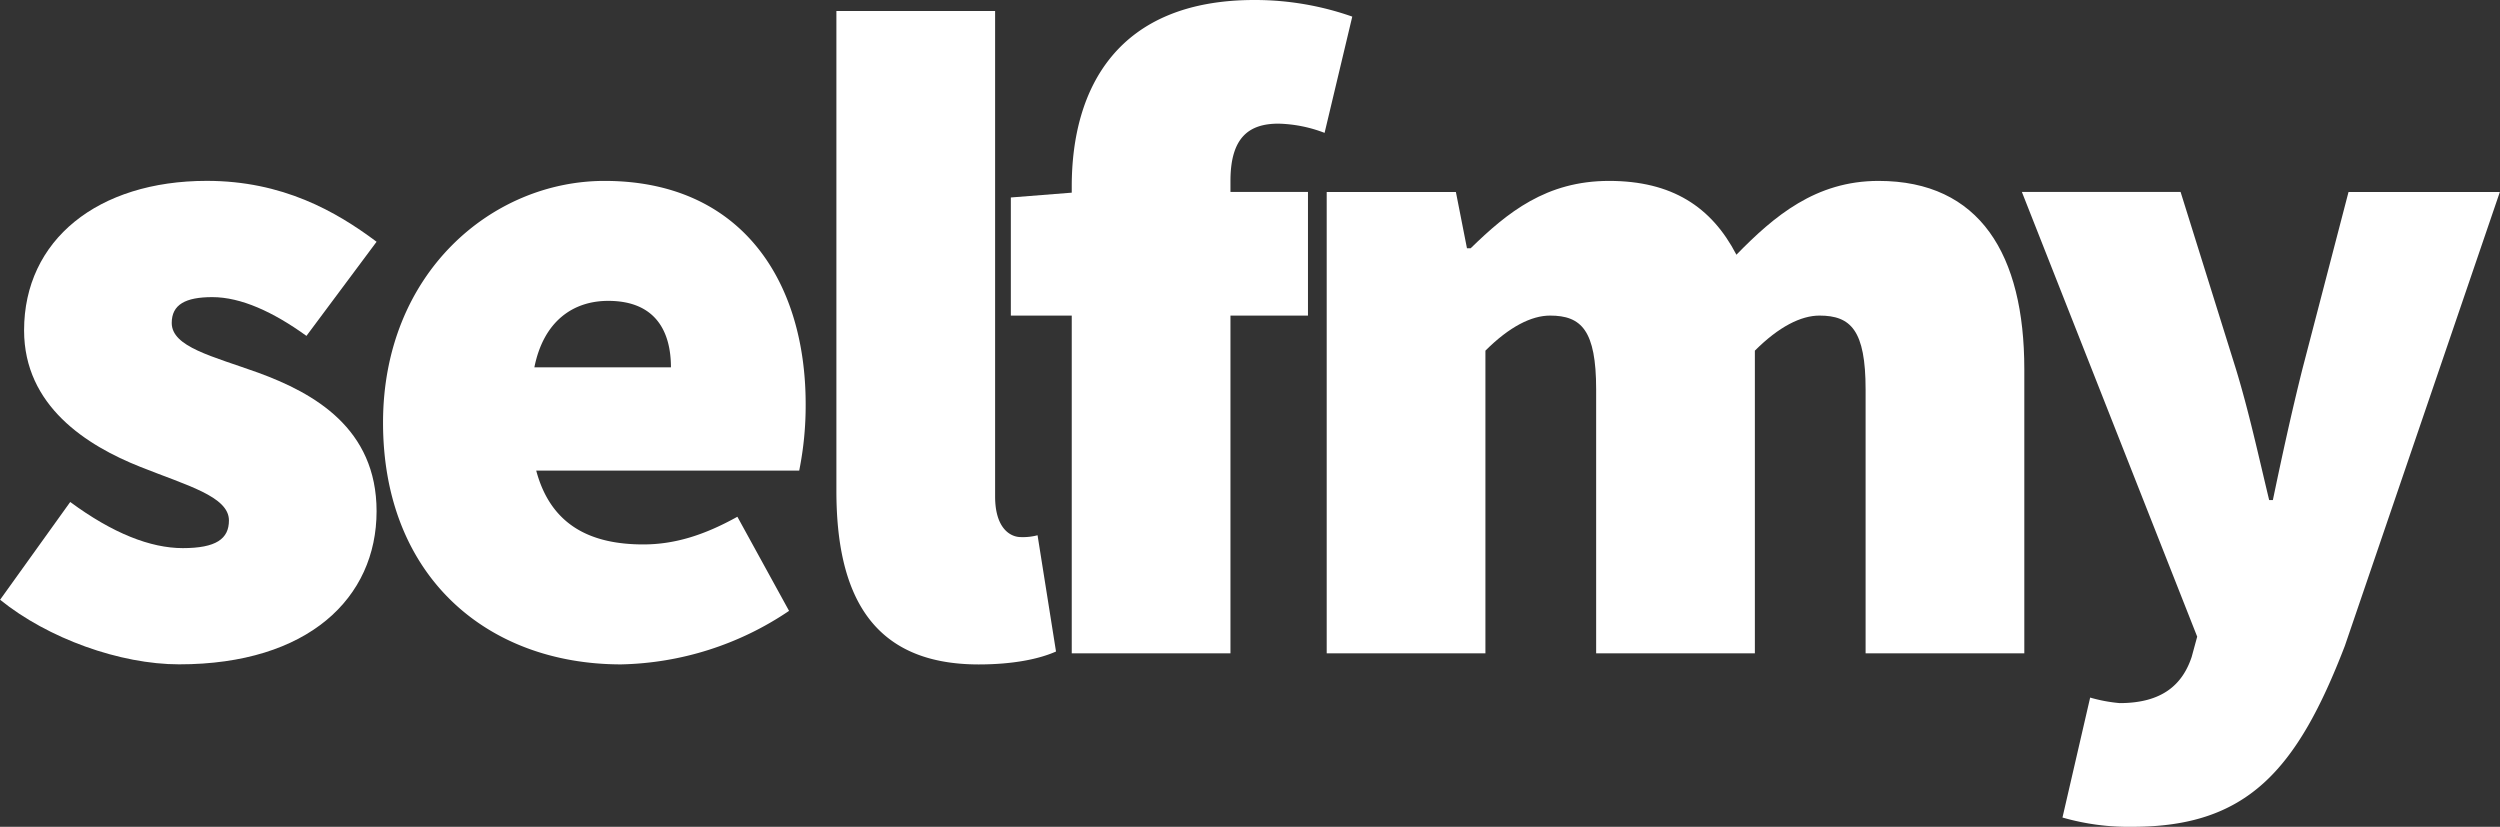
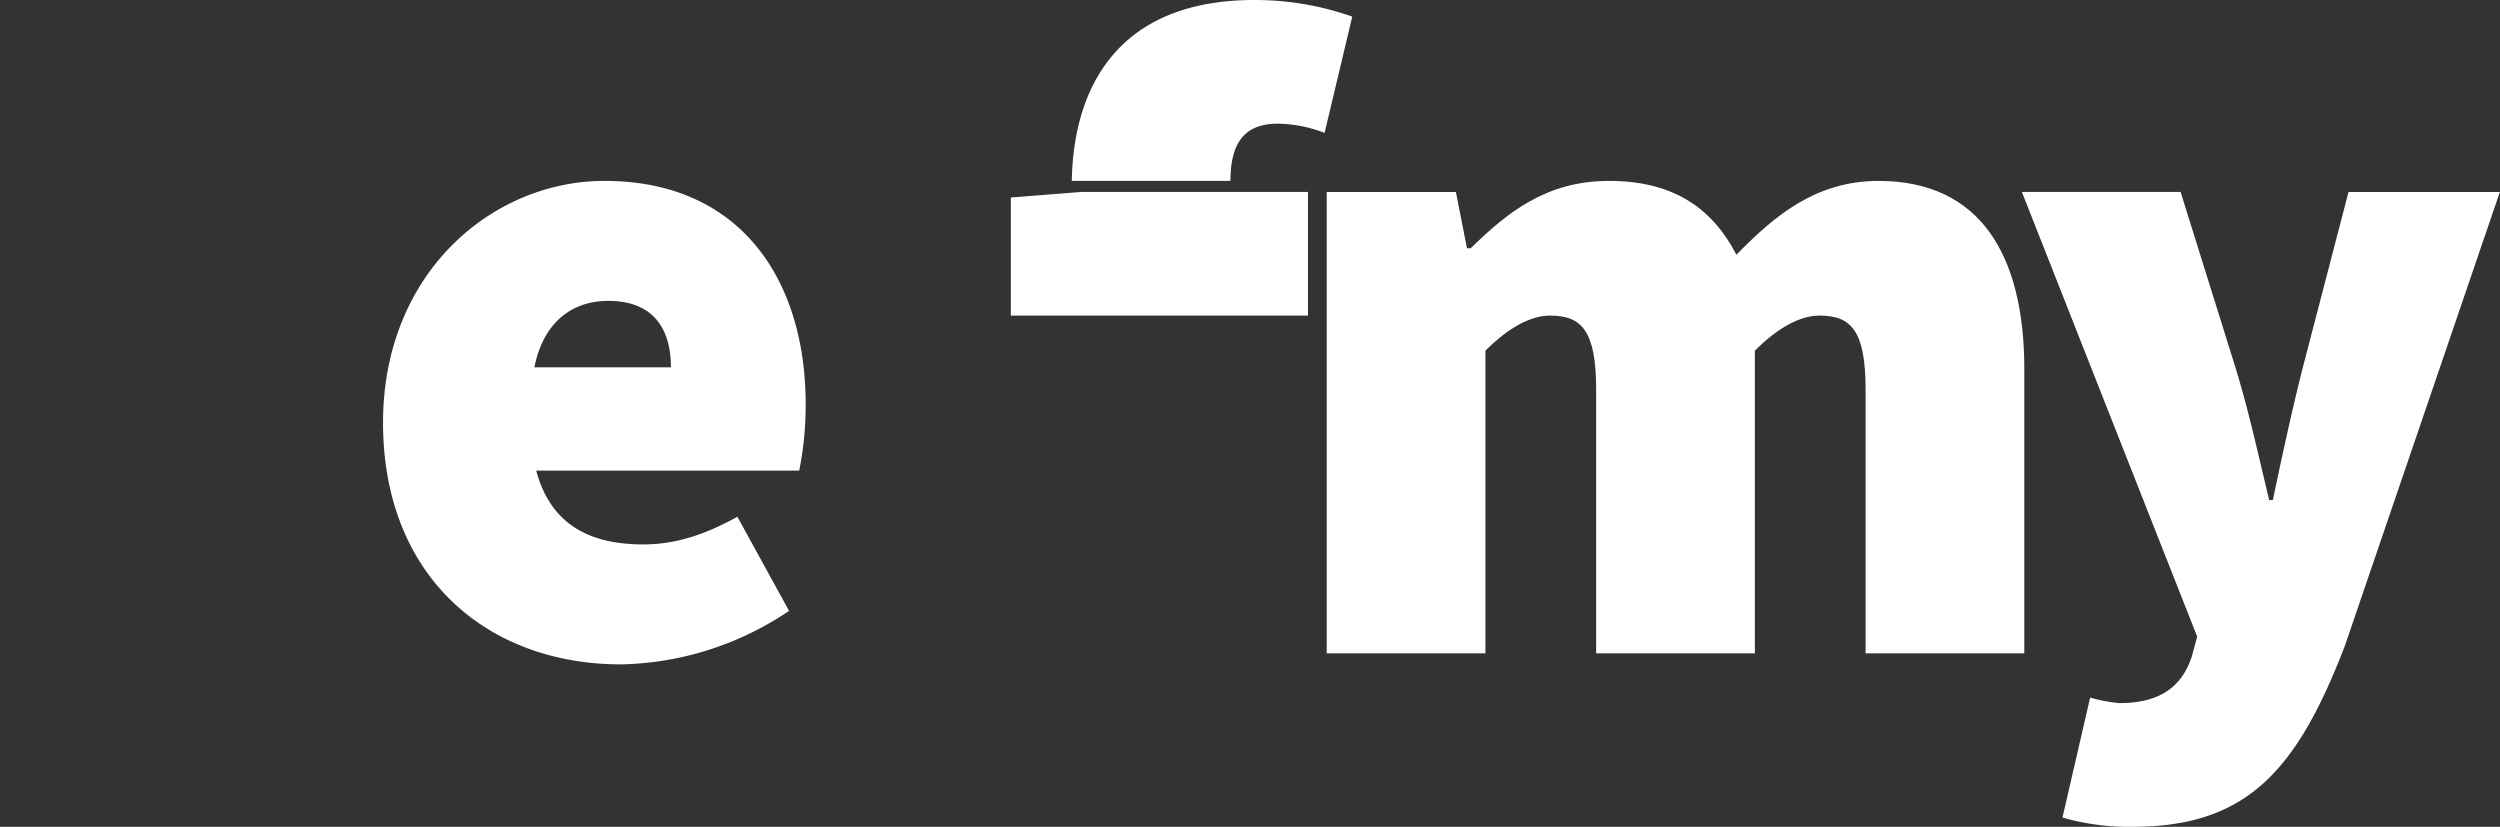
<svg xmlns="http://www.w3.org/2000/svg" id="Capa_1" data-name="Capa 1" viewBox="0 0 541.85 179.2">
  <rect x="0" y="0" width="541.85" height="179.2" fill="#333333" stroke="none" />
  <defs>
    <style>.cls-1{fill:#FFF;}</style>
  </defs>
-   <path class="cls-1" d="M418,389.38l15.2-21.19c9.2,6.79,17.4,10,24.4,10,7.2,0,10-2,10-6,0-5.21-9.2-7.61-19.2-11.61-11.6-4.6-25.2-13.19-25.2-29.59,0-19.6,16-32.4,39.6-32.4,16.4,0,28,6.6,36.8,13.2l-15.2,20.4c-7.2-5.2-14.2-8.4-20.4-8.4-5.8,0-8.8,1.6-8.8,5.6,0,5.2,8.8,7.2,18.8,10.8,12,4.4,25.6,12,25.6,30,0,18.79-14.8,33.19-42.8,33.19C444,403.38,428.38,397.78,418,389.38Z" transform="translate(-417.98 -259.39)" />
  <path class="cls-1" d="M501,351c0-32.4,23.6-52.4,48-52.4,29.6,0,43.6,21.6,43.6,48.4a71.48,71.48,0,0,1-1.4,14.39h-57c3.2,12,12,16,23.2,16,6.8,0,13.2-2,20.4-6l11.2,20.4a67.37,67.37,0,0,1-36.4,11.6C523.4,403.38,501,384.18,501,351Zm62.4-12c0-7.6-3.2-14.4-13.6-14.4-7.6,0-14,4.4-16,14.4Z" transform="translate(-417.98 -259.39)" />
-   <path class="cls-1" d="M599.26,365.78v-104h34.4V367c0,6.8,3.2,8.8,5.6,8.8a12.34,12.34,0,0,0,3.6-.4l4,25.2c-3.6,1.6-9.2,2.8-16.8,2.8C606.86,403.38,599.26,388.18,599.26,365.78Z" transform="translate(-417.98 -259.39)" />
-   <path class="cls-1" d="M637.07,302.19l15.2-1.2h49.2v26.8h-64.4Zm13.2-2.4c0-21.4,10-40.4,39.6-40.4a63.63,63.63,0,0,1,21.2,3.6l-6,25.2a29.67,29.67,0,0,0-10-2c-6.4,0-10.4,3-10.4,12.4V401h-34.4Z" transform="translate(-417.98 -259.39)" />
+   <path class="cls-1" d="M637.07,302.19l15.2-1.2h49.2v26.8h-64.4Zm13.2-2.4c0-21.4,10-40.4,39.6-40.4a63.63,63.63,0,0,1,21.2,3.6l-6,25.2a29.67,29.67,0,0,0-10-2c-6.4,0-10.4,3-10.4,12.4h-34.4Z" transform="translate(-417.98 -259.39)" />
  <path class="cls-1" d="M705.53,301h28l2.4,12.2h.8c8-7.8,16.4-14.6,30-14.6s22.2,5.6,27.6,16c8.2-8.4,17.2-16,30.8-16,22,0,31.6,16,31.6,40.8V401h-34.4V343.79c0-12.8-3.2-16-10-16-4,0-8.8,2.4-14,7.6V401h-34.4V343.79c0-12.8-3.2-16-10-16-4,0-8.8,2.4-14,7.6V401h-34.4Z" transform="translate(-417.98 -259.39)" />
  <path class="cls-1" d="M865,436.58l6-26a32.94,32.94,0,0,0,6.4,1.2c9.2,0,13.6-4,15.6-10l1.2-4.4-38-96.39h34.4l12,38.4c2.8,9.19,4.8,18.4,7.2,28.39h.8c2-9.59,4-18.79,6.4-28.39L927,301h32.8l-33.6,98.39c-10.4,27-21.2,39.2-46,39.2A51.8,51.8,0,0,1,865,436.58Z" transform="translate(-417.98 -259.39)" />
</svg>